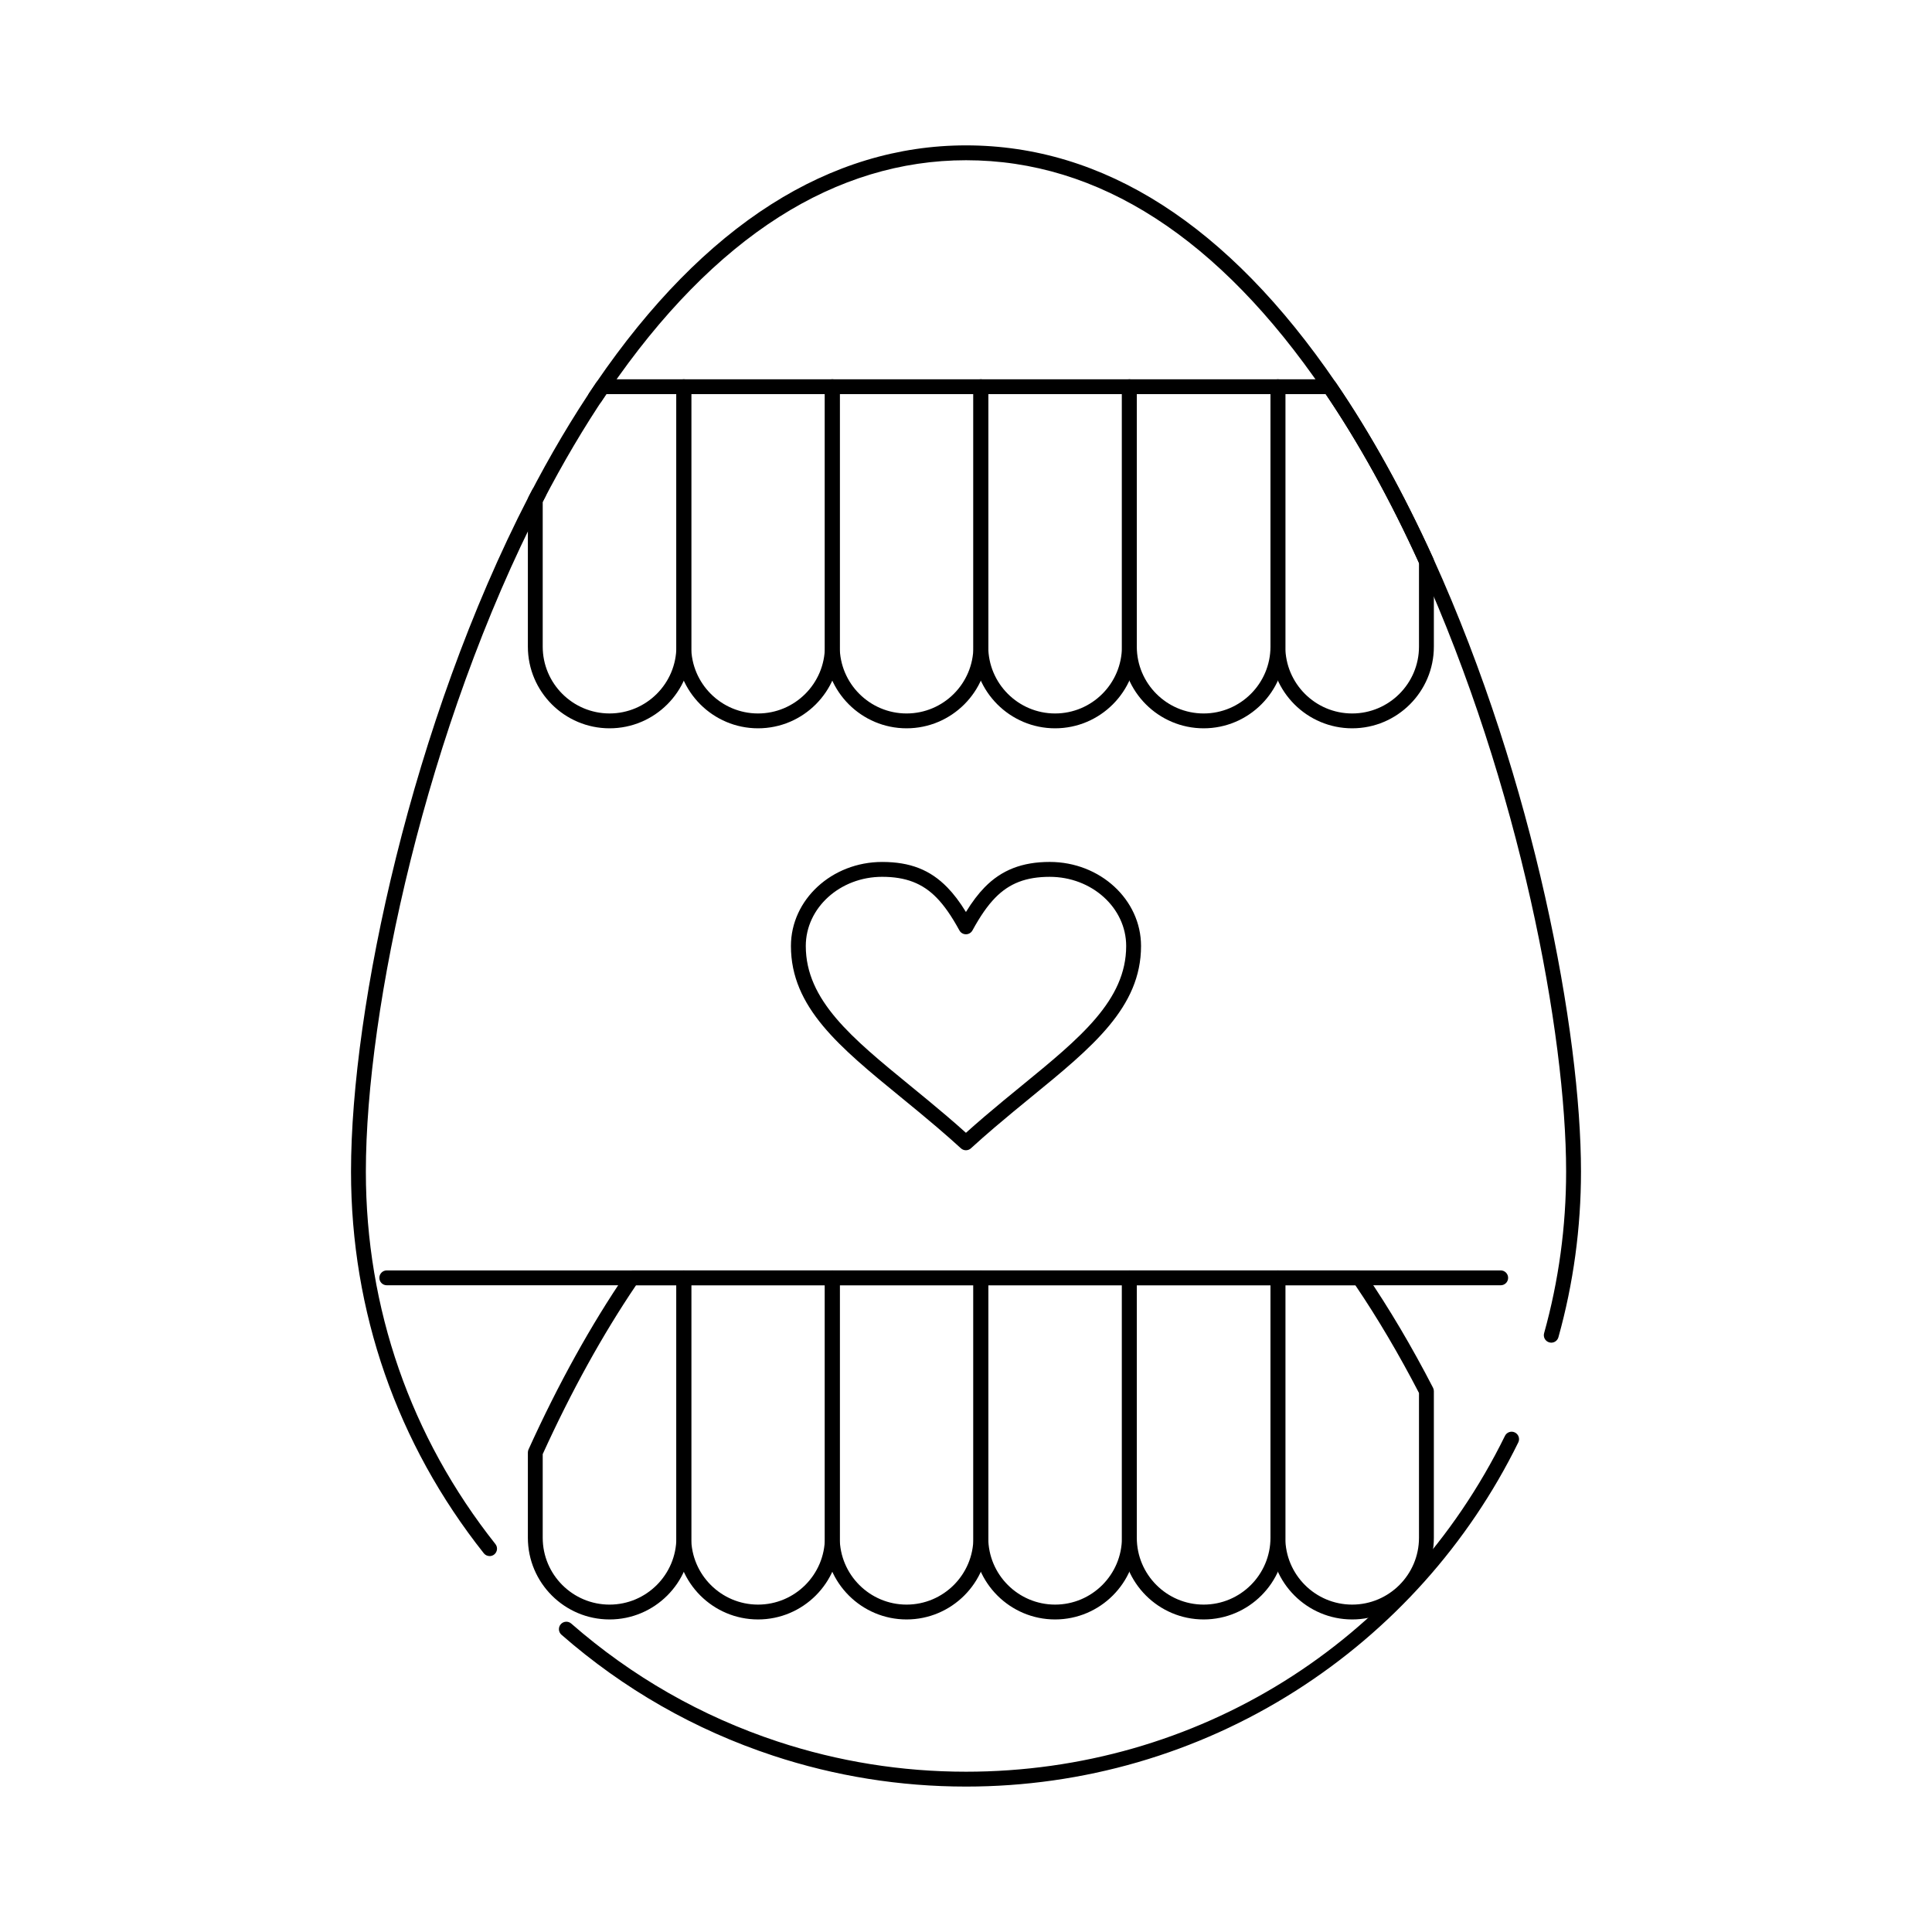
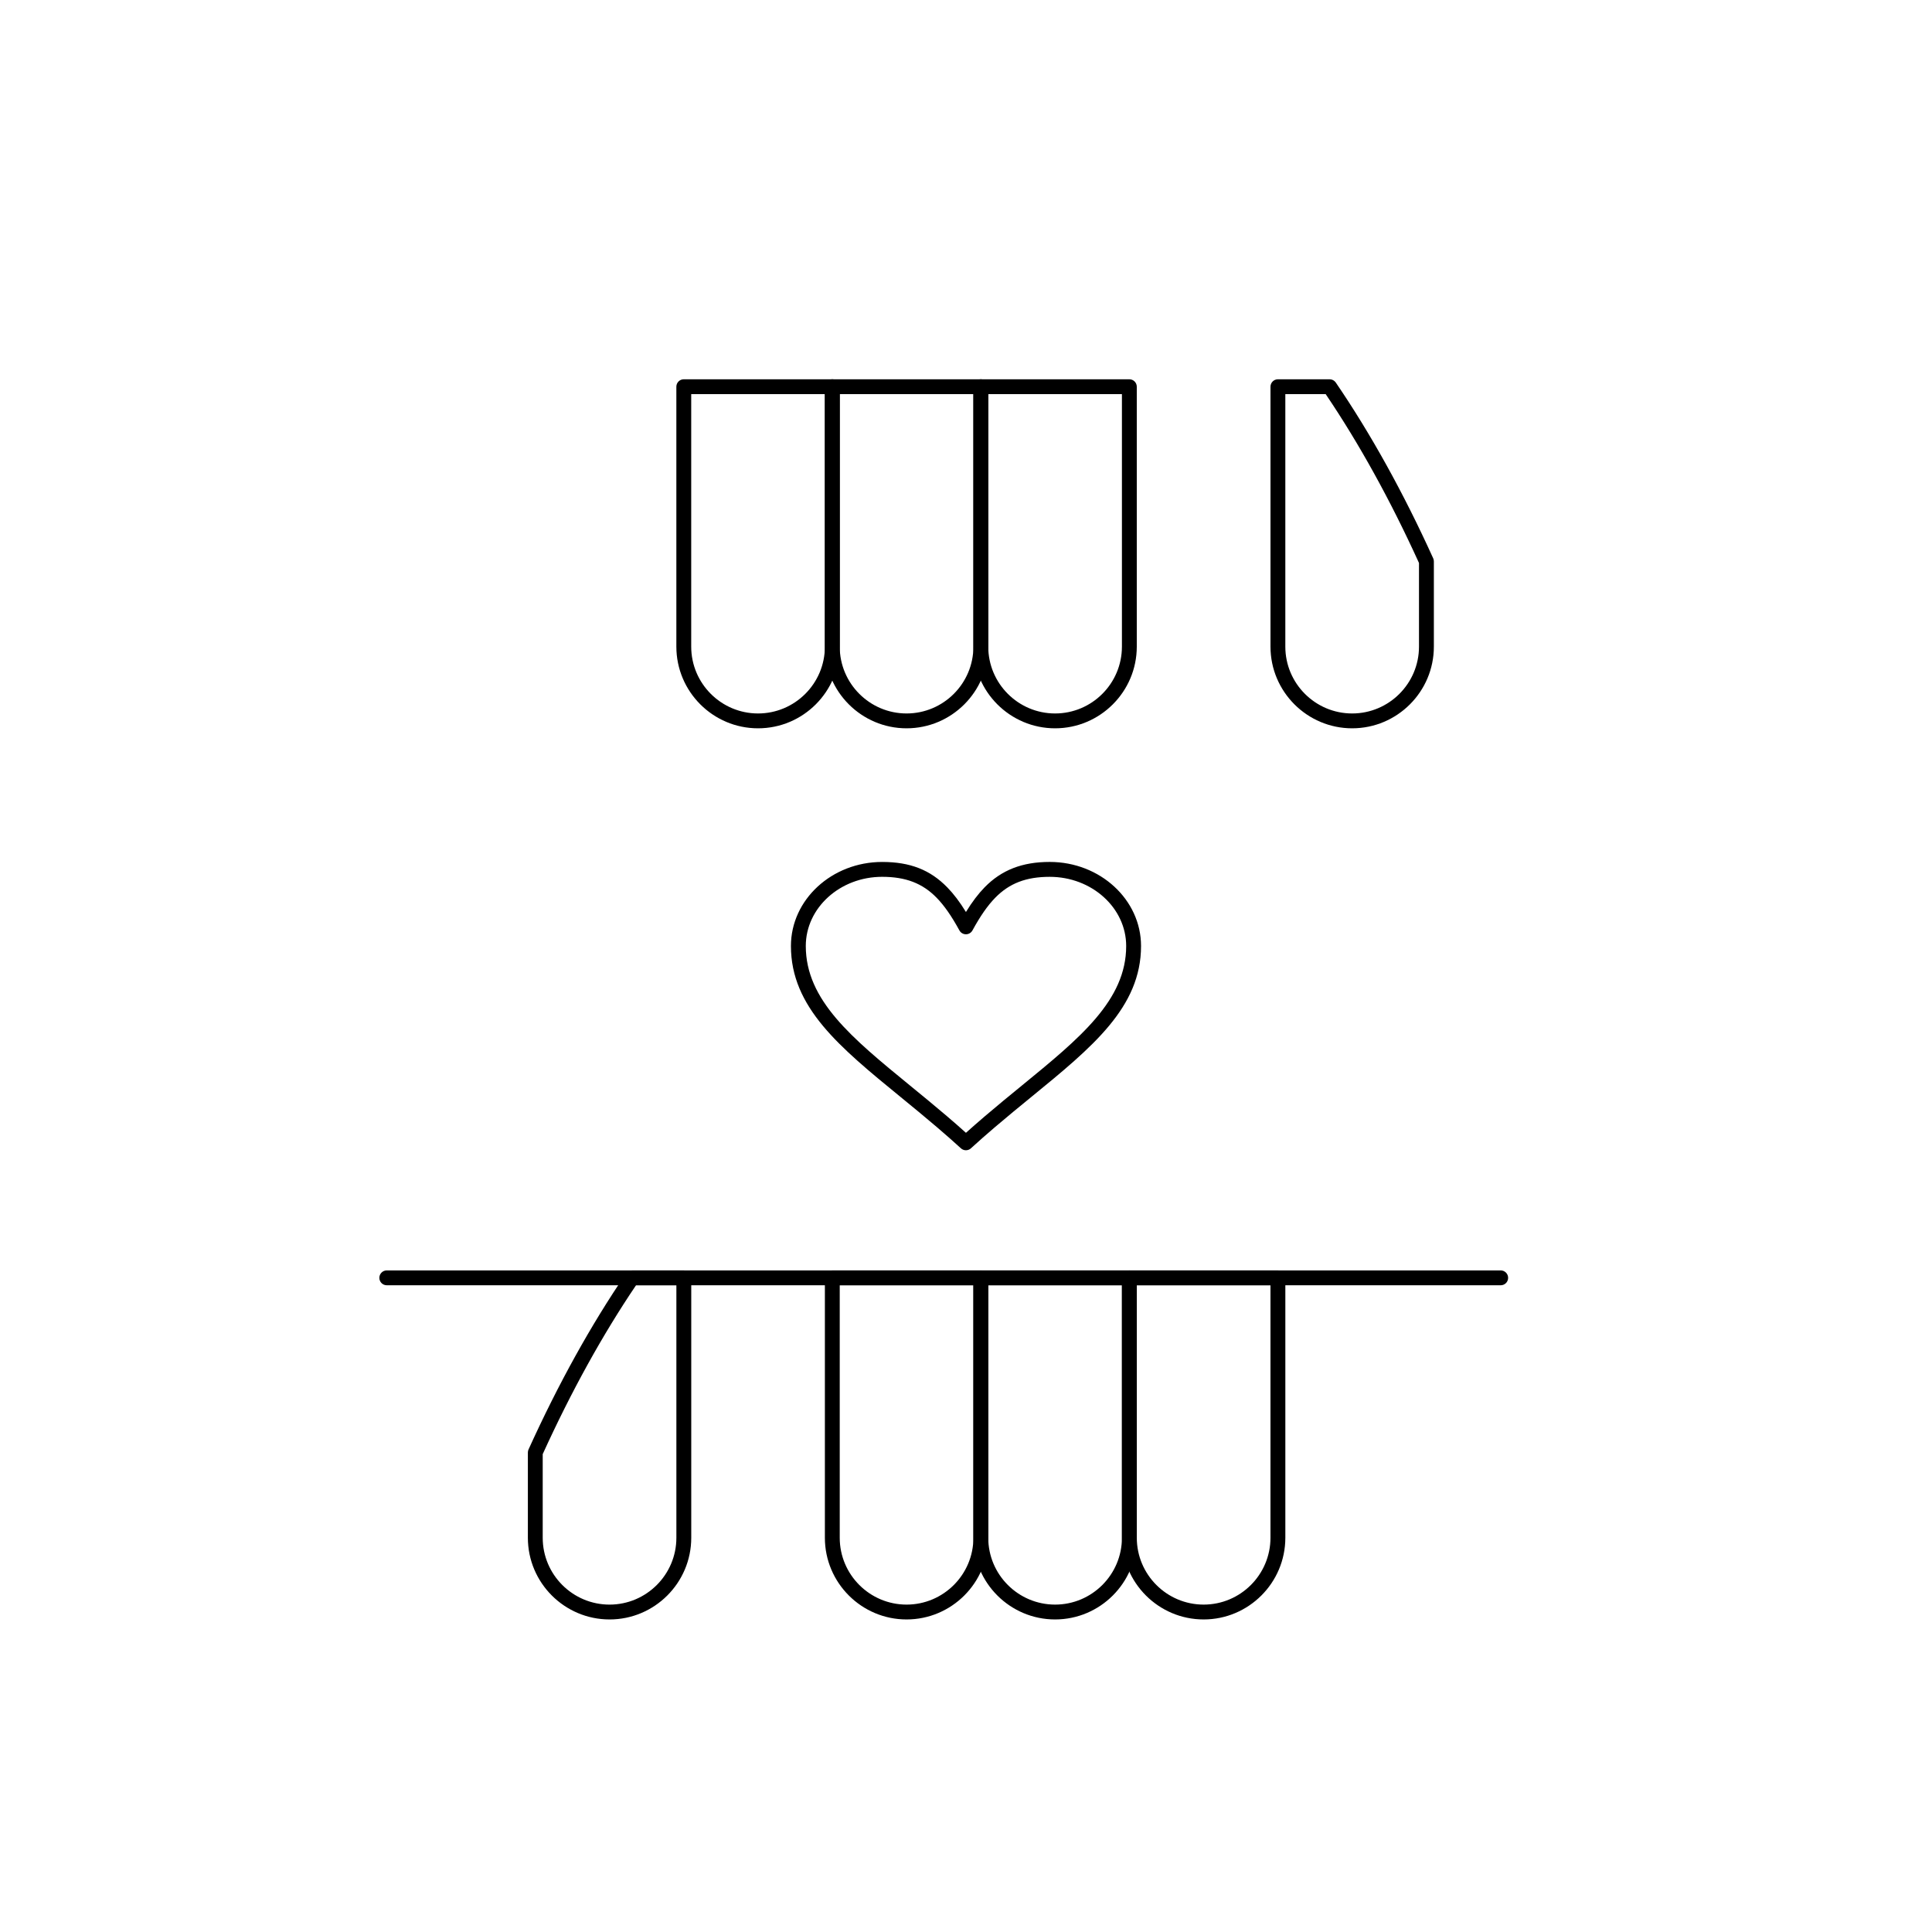
<svg xmlns="http://www.w3.org/2000/svg" fill="#000000" width="800px" height="800px" version="1.1" viewBox="144 144 512 512">
  <g>
-     <path d="m400 617.46c-17.477 0-34.691-2.762-51.168-8.207-20.695-6.84-39.551-17.613-56.039-32.031-0.82-0.715-0.902-1.957-0.188-2.777 0.715-0.816 1.957-0.902 2.777-0.188 16.094 14.066 34.492 24.582 54.684 31.258 16.078 5.312 32.879 8.008 49.934 8.008 61.129 0 115.86-34.105 142.83-89.004 0.48-0.977 1.66-1.379 2.633-0.898 0.977 0.48 1.379 1.66 0.898 2.637-13.238 26.945-33.652 49.719-59.035 65.855-26.078 16.582-56.273 25.348-87.324 25.348zm-126.25-61.086c-0.582 0-1.156-0.254-1.543-0.746-23.02-29.039-35.184-64.012-35.184-101.14 0-43.578 16.172-119.02 47.082-178.88 0.309-0.598 0.621-1.195 0.934-1.793 0.504-0.961 1.695-1.332 2.656-0.828 0.965 0.504 1.332 1.695 0.828 2.656-0.309 0.59-0.613 1.18-0.922 1.77-30.621 59.309-46.645 133.97-46.645 177.08 0 36.234 11.871 70.363 34.332 98.699 0.676 0.852 0.531 2.09-0.32 2.766-0.359 0.285-0.789 0.426-1.219 0.426zm281.35-56.555c-0.176 0-0.352-0.023-0.531-0.074-1.047-0.293-1.66-1.375-1.367-2.426 3.871-13.879 5.836-28.293 5.836-42.84 0-36.289-12.148-102.12-38.816-160.91-7.781-17.156-16.355-32.629-25.484-45.988-27.703-40.555-59.578-61.117-94.734-61.117-17.191 0-33.848 5.047-49.496 15-16.105 10.242-31.328 25.762-45.238 46.125-0.633 0.926-1.258 1.855-1.883 2.797-0.598 0.906-1.82 1.152-2.727 0.551-0.906-0.602-1.152-1.824-0.555-2.727 0.633-0.953 1.27-1.898 1.91-2.84 14.215-20.805 29.816-36.695 46.375-47.223 16.297-10.367 33.66-15.621 51.613-15.621 36.535 0 69.504 21.141 97.988 62.836 9.254 13.547 17.941 29.223 25.82 46.586 26.91 59.32 39.168 125.84 39.168 162.54 0 14.902-2.012 29.672-5.981 43.895-0.246 0.875-1.035 1.441-1.898 1.441z" />
-     <path d="m305.54 337.01c-11.938 0-21.648-9.711-21.648-21.648v-38.848c0-0.312 0.074-0.625 0.219-0.902 5.644-10.934 11.672-21.109 17.91-30.238 0.367-0.535 0.973-0.859 1.625-0.859h21.574c1.086 0 1.969 0.883 1.969 1.969v68.879c0 11.938-9.711 21.648-21.648 21.648zm-17.715-60.02v38.371c0 9.766 7.945 17.711 17.711 17.711s17.711-7.945 17.711-17.711v-66.914h-18.566c-5.852 8.66-11.52 18.254-16.855 28.543z" />
    <path d="m344.89 337.01c-11.938 0-21.648-9.711-21.648-21.648v-68.879c0-1.086 0.883-1.969 1.969-1.969h39.359c1.086 0 1.969 0.883 1.969 1.969v68.879c0 11.938-9.711 21.648-21.648 21.648zm-17.711-88.559v66.914c0 9.766 7.945 17.711 17.711 17.711s17.711-7.945 17.711-17.711v-66.914z" />
    <path d="m384.25 337.01c-11.938 0-21.648-9.711-21.648-21.648v-68.879c0-1.086 0.883-1.969 1.969-1.969h39.359c1.086 0 1.969 0.883 1.969 1.969v68.879c0 11.938-9.711 21.648-21.648 21.648zm-17.711-88.559v66.914c0 9.766 7.945 17.711 17.711 17.711s17.711-7.945 17.711-17.711v-66.914z" />
    <path d="m423.61 337.01c-11.938 0-21.648-9.711-21.648-21.648v-68.879c0-1.086 0.883-1.969 1.969-1.969h39.359c1.086 0 1.969 0.883 1.969 1.969v68.879c0 11.938-9.711 21.648-21.648 21.648zm-17.711-88.559v66.914c0 9.766 7.945 17.711 17.711 17.711s17.711-7.945 17.711-17.711v-66.914z" />
-     <path d="m462.98 337.01c-11.938 0-21.648-9.711-21.648-21.648v-68.879c0-1.086 0.883-1.969 1.969-1.969h39.359c1.086 0 1.969 0.883 1.969 1.969v68.879c-0.004 11.938-9.715 21.648-21.648 21.648zm-17.715-88.559v66.914c0 9.766 7.945 17.711 17.711 17.711s17.711-7.945 17.711-17.711v-66.914z" />
    <path d="m502.34 337.01c-11.938 0-21.648-9.711-21.648-21.648v-68.879c0-1.086 0.883-1.969 1.969-1.969h13.707c0.652 0 1.258 0.32 1.625 0.859 9.254 13.547 17.941 29.223 25.82 46.586 0.117 0.254 0.176 0.531 0.176 0.812v22.594c0 11.934-9.711 21.645-21.648 21.645zm-17.715-88.559v66.914c0 9.766 7.945 17.711 17.711 17.711s17.711-7.945 17.711-17.711v-22.168c-7.57-16.637-15.883-31.684-24.727-44.746z" />
-     <path d="m502.34 573.17c-11.938 0-21.648-9.711-21.648-21.648v-68.879c0-1.086 0.883-1.969 1.969-1.969h21.578c0.652 0 1.258 0.32 1.625 0.855 6.238 9.129 12.262 19.305 17.906 30.238 0.145 0.281 0.219 0.59 0.219 0.902v38.852c0 11.938-9.711 21.648-21.648 21.648zm-17.715-88.559v66.914c0 9.766 7.945 17.711 17.711 17.711s17.711-7.945 17.711-17.711v-38.371c-5.332-10.289-11-19.883-16.859-28.539z" />
    <path d="m462.98 573.17c-11.938 0-21.648-9.711-21.648-21.648v-68.879c0-1.086 0.883-1.969 1.969-1.969h39.359c1.086 0 1.969 0.879 1.969 1.969v68.879c-0.004 11.938-9.715 21.648-21.648 21.648zm-17.715-88.559v66.914c0 9.766 7.945 17.711 17.711 17.711s17.711-7.945 17.711-17.711v-66.914z" />
    <path d="m423.61 573.17c-11.938 0-21.648-9.711-21.648-21.648v-68.879c0-1.086 0.883-1.969 1.969-1.969h39.359c1.086 0 1.969 0.879 1.969 1.969v68.879c0 11.938-9.711 21.648-21.648 21.648zm-17.711-88.559v66.914c0 9.766 7.945 17.711 17.711 17.711s17.711-7.945 17.711-17.711v-66.914z" />
    <path d="m384.25 573.17c-11.938 0-21.648-9.711-21.648-21.648v-68.879c0-1.086 0.883-1.969 1.969-1.969h39.359c1.086 0 1.969 0.879 1.969 1.969v68.879c0 11.938-9.711 21.648-21.648 21.648zm-17.711-88.559v66.914c0 9.766 7.945 17.711 17.711 17.711s17.711-7.945 17.711-17.711v-66.914z" />
-     <path d="m344.89 573.17c-11.938 0-21.648-9.711-21.648-21.648v-68.879c0-1.086 0.883-1.969 1.969-1.969h39.359c1.086 0 1.969 0.879 1.969 1.969v68.879c0 11.938-9.711 21.648-21.648 21.648zm-17.711-88.559v66.914c0 9.766 7.945 17.711 17.711 17.711s17.711-7.945 17.711-17.711v-66.914z" />
    <path d="m305.54 573.17c-11.938 0-21.648-9.711-21.648-21.648v-22.594c0-0.281 0.062-0.559 0.176-0.812 7.875-17.359 16.562-33.031 25.82-46.586 0.367-0.535 0.973-0.855 1.625-0.855h13.707c1.086 0 1.969 0.879 1.969 1.969v68.879c0 11.938-9.711 21.648-21.648 21.648zm-17.715-43.812v22.168c0 9.766 7.945 17.711 17.711 17.711s17.711-7.945 17.711-17.711v-66.914h-10.695c-8.84 13.066-17.156 28.109-24.727 44.746z" />
-     <path d="m541.7 484.61h-295.2c-1.086 0-1.969-0.883-1.969-1.969s0.883-1.969 1.969-1.969h295.2c1.086 0 1.969 0.879 1.969 1.969 0.004 1.086-0.879 1.969-1.965 1.969z" />
+     <path d="m541.7 484.61h-295.2c-1.086 0-1.969-0.883-1.969-1.969s0.883-1.969 1.969-1.969h295.2c1.086 0 1.969 0.879 1.969 1.969 0.004 1.086-0.879 1.969-1.965 1.969" />
    <path d="m399.98 448.83c-0.477 0-0.953-0.172-1.328-0.516-1.938-1.773-3.992-3.582-6.281-5.539-3.281-2.805-6.516-5.449-9.645-8.008-16.27-13.305-29.121-23.812-29.121-40.07 0-12.281 10.844-22.27 24.172-22.27 7.402 0 12.73 2.082 17.281 6.754 1.684 1.73 3.285 3.836 4.926 6.508 1.652-2.688 3.258-4.805 4.949-6.539 4.484-4.59 9.965-6.727 17.254-6.727 13.344 0 24.199 9.992 24.199 22.27 0 16.25-12.852 26.754-29.121 40.051-3.129 2.559-6.363 5.199-9.645 8.004-2.289 1.953-4.352 3.773-6.309 5.562-0.379 0.352-0.855 0.52-1.332 0.52zm-22.203-72.465c-11.156 0-20.234 8.223-20.234 18.332 0 14.391 12.211 24.375 27.676 37.023 3.144 2.57 6.394 5.231 9.711 8.059 1.812 1.543 3.477 3.004 5.055 4.426 1.594-1.434 3.269-2.898 5.082-4.445 3.312-2.828 6.562-5.484 9.707-8.055 15.461-12.641 27.676-22.621 27.676-37.004 0-10.109-9.09-18.332-20.262-18.332-6.242 0-10.691 1.707-14.438 5.539-2.019 2.066-3.938 4.816-6.039 8.664-0.348 0.629-1.008 1.023-1.727 1.023s-1.383-0.395-1.727-1.023c-2.094-3.828-4.004-6.57-6.016-8.637-3.75-3.852-8.211-5.57-14.465-5.57z" />
  </g>
</svg>